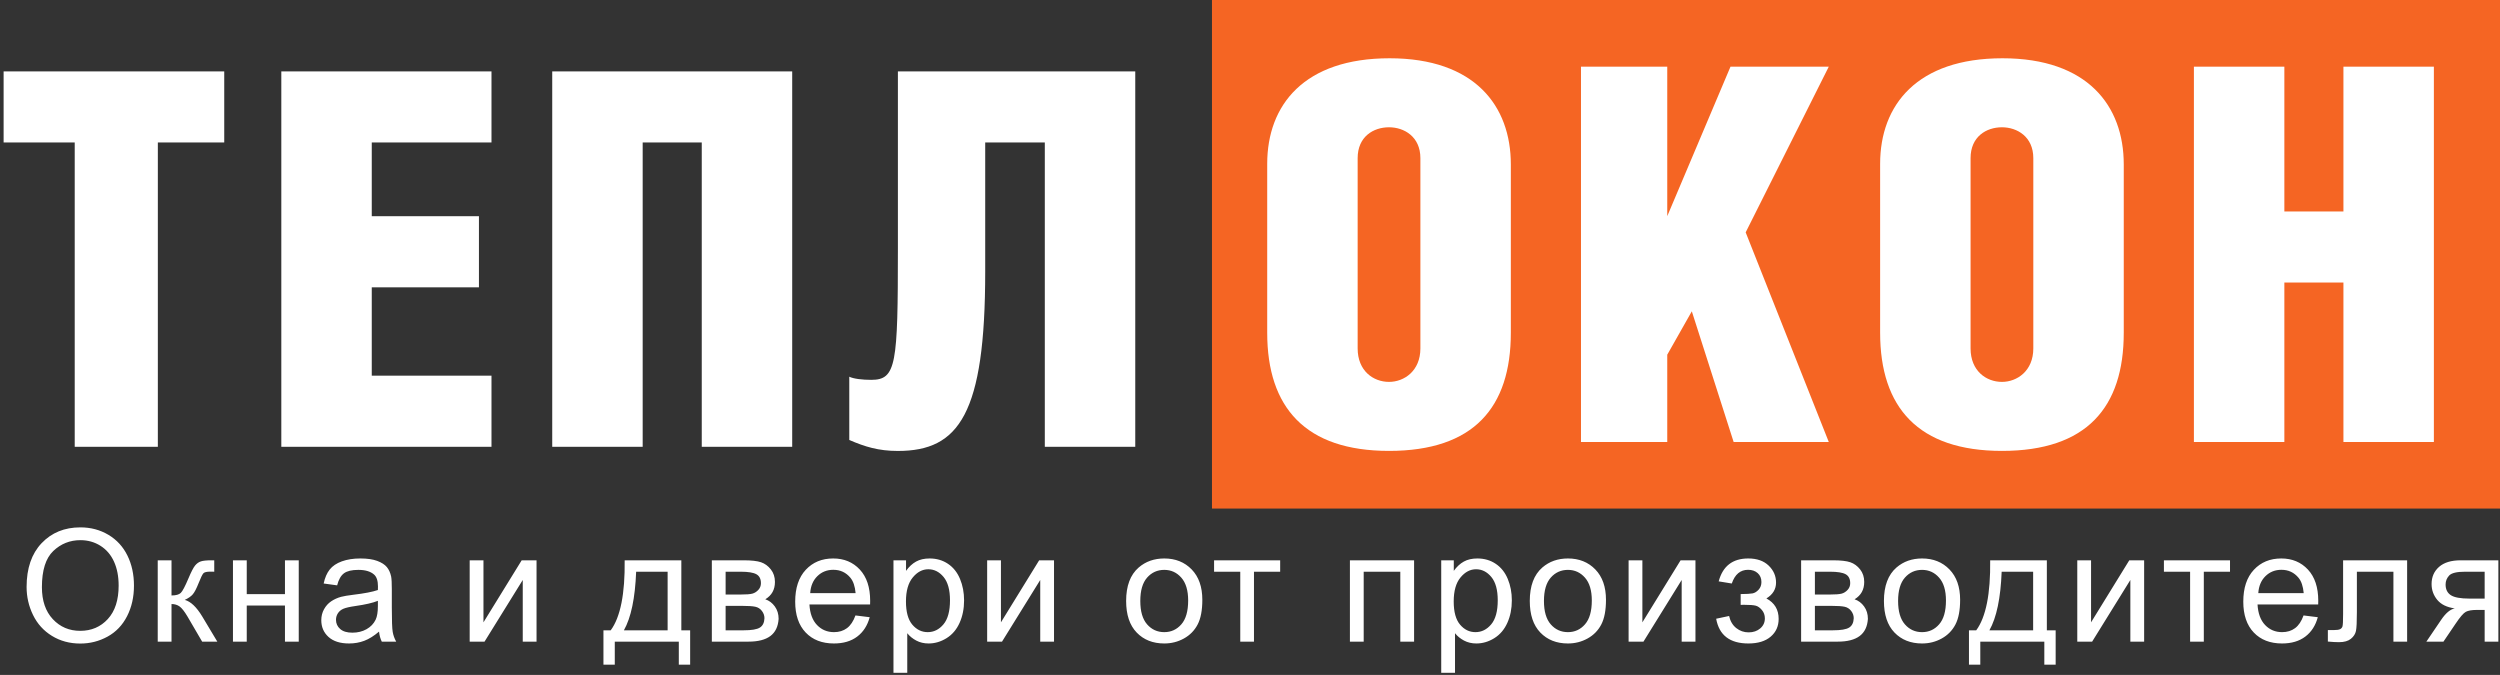
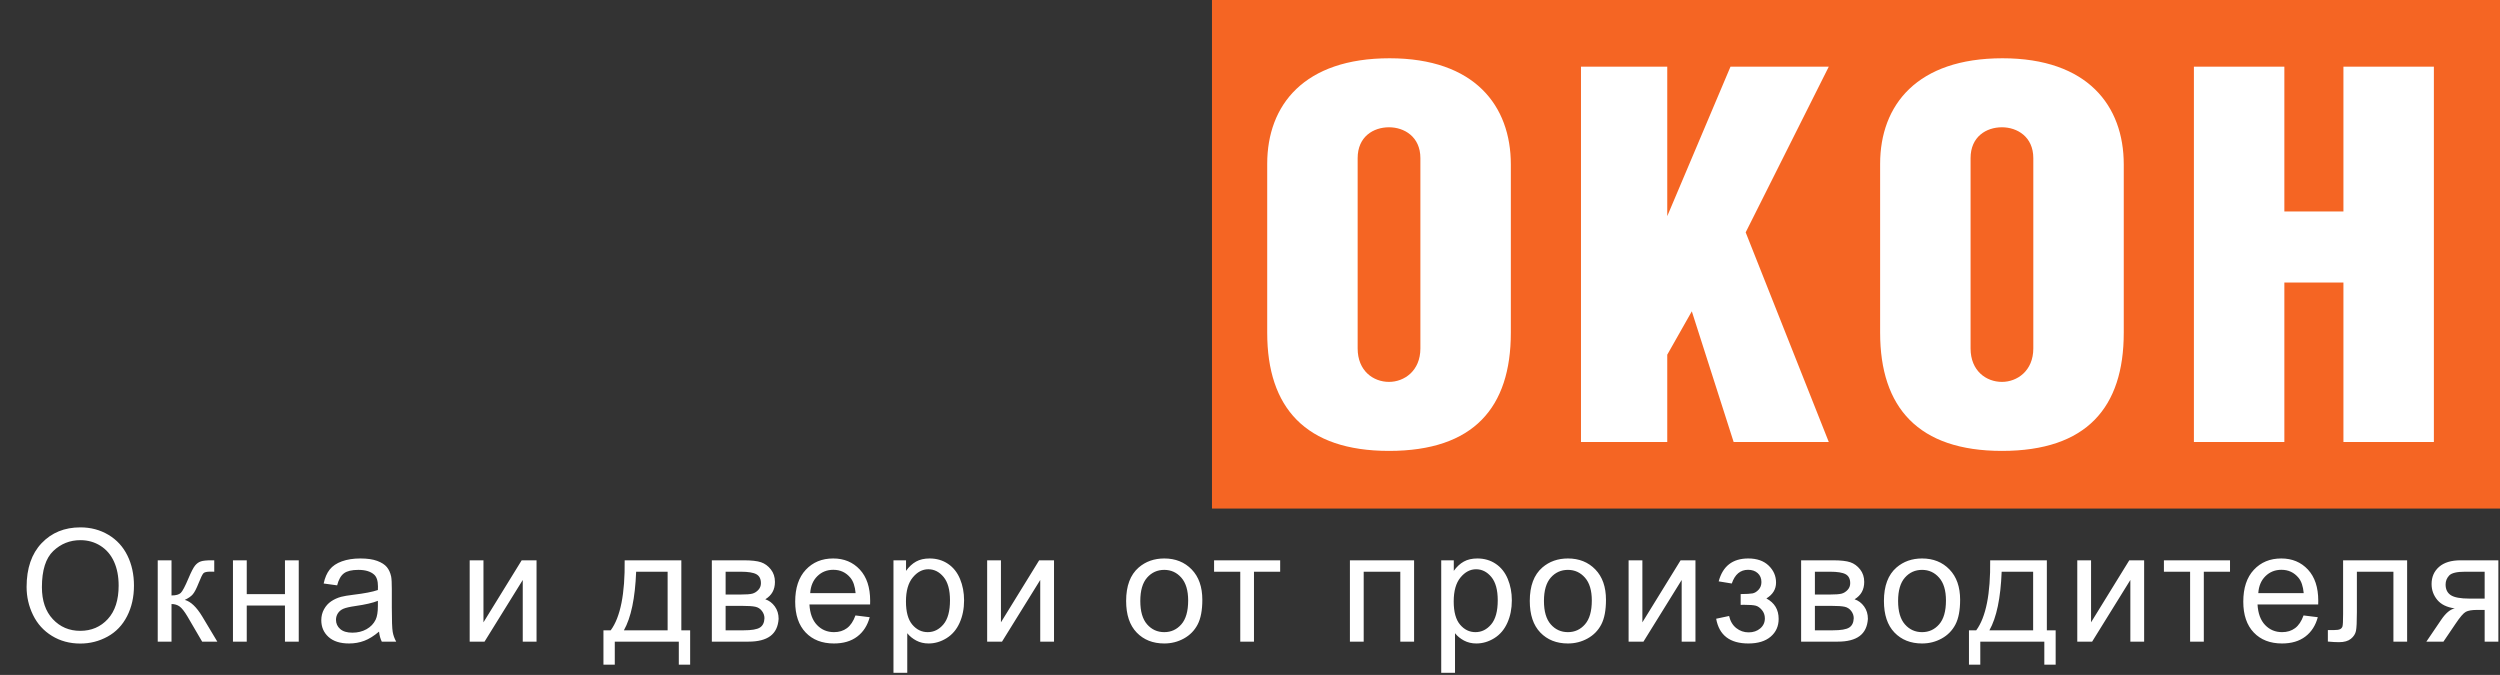
<svg xmlns="http://www.w3.org/2000/svg" width="526px" height="142px" viewBox="0 0 526 142" version="1.1">
  <rect x="0" y="0" width="526" height="142" fill="#333333" stroke="none" />
  <title>Group 6</title>
  <desc>Created with Sketch.</desc>
  <g id="Page-1" stroke="none" stroke-width="1" fill="none" fill-rule="evenodd">
    <g id="Artboard" transform="translate(-188, -367)">
      <g id="Group-6" transform="translate(187, 367)">
        <rect id="Rectangle" fill="#F56523" fill-rule="nonzero" x="256" y="0" width="271" height="107" />
        <path d="M6.595,123.495 C6.595,119.574 7.648,116.505 9.753,114.286 C11.859,112.068 14.577,110.959 17.907,110.959 C20.087,110.959 22.053,111.48 23.804,112.522 C25.555,113.564 26.89,115.017 27.808,116.881 C28.727,118.744 29.186,120.858 29.186,123.221 C29.186,125.617 28.703,127.76 27.736,129.65 C26.769,131.541 25.399,132.972 23.627,133.945 C21.854,134.917 19.942,135.403 17.891,135.403 C15.667,135.403 13.68,134.866 11.929,133.792 C10.178,132.717 8.851,131.251 7.949,129.393 C7.046,127.534 6.595,125.568 6.595,123.495 Z M9.818,123.543 C9.818,126.39 10.583,128.633 12.114,130.271 C13.645,131.909 15.565,132.728 17.875,132.728 C20.227,132.728 22.163,131.901 23.683,130.247 C25.203,128.592 25.963,126.245 25.963,123.205 C25.963,121.282 25.638,119.604 24.989,118.17 C24.339,116.736 23.388,115.624 22.136,114.834 C20.885,114.045 19.48,113.65 17.923,113.65 C15.71,113.65 13.806,114.41 12.211,115.93 C10.615,117.45 9.818,119.988 9.818,123.543 Z M34.186,117.888 L37.087,117.888 L37.087,125.284 C38.011,125.284 38.658,125.106 39.029,124.752 C39.399,124.397 39.944,123.366 40.664,121.658 C41.233,120.305 41.695,119.413 42.05,118.983 C42.404,118.554 42.812,118.264 43.274,118.113 C43.736,117.963 44.477,117.888 45.498,117.888 L46.078,117.888 L46.078,120.289 L45.272,120.272 C44.51,120.272 44.021,120.385 43.806,120.611 C43.581,120.847 43.237,121.551 42.775,122.722 C42.334,123.839 41.932,124.612 41.566,125.042 C41.201,125.472 40.637,125.864 39.874,126.218 C41.121,126.551 42.345,127.711 43.548,129.699 L46.723,135 L43.532,135 L40.438,129.699 C39.805,128.635 39.251,127.934 38.779,127.596 C38.306,127.258 37.742,127.088 37.087,127.088 L37.087,135 L34.186,135 L34.186,117.888 Z M50.015,117.888 L52.915,117.888 L52.915,125.01 L60.956,125.01 L60.956,117.888 L63.856,117.888 L63.856,135 L60.956,135 L60.956,127.411 L52.915,127.411 L52.915,135 L50.015,135 L50.015,117.888 Z M80.748,132.889 C79.674,133.802 78.64,134.447 77.647,134.823 C76.653,135.199 75.587,135.387 74.448,135.387 C72.568,135.387 71.123,134.927 70.114,134.009 C69.104,133.091 68.599,131.917 68.599,130.488 C68.599,129.65 68.79,128.885 69.171,128.192 C69.552,127.499 70.052,126.943 70.669,126.524 C71.287,126.105 71.983,125.789 72.756,125.574 C73.325,125.423 74.185,125.278 75.334,125.139 C77.676,124.859 79.4,124.526 80.507,124.14 C80.517,123.742 80.523,123.49 80.523,123.382 C80.523,122.201 80.249,121.368 79.701,120.885 C78.96,120.229 77.859,119.902 76.398,119.902 C75.033,119.902 74.026,120.141 73.377,120.619 C72.727,121.097 72.246,121.943 71.934,123.157 L69.098,122.77 C69.356,121.556 69.781,120.576 70.371,119.829 C70.962,119.083 71.816,118.508 72.933,118.105 C74.051,117.702 75.345,117.501 76.817,117.501 C78.278,117.501 79.465,117.673 80.378,118.017 C81.291,118.36 81.962,118.793 82.392,119.314 C82.822,119.835 83.122,120.493 83.294,121.288 C83.391,121.782 83.439,122.673 83.439,123.962 L83.439,127.83 C83.439,130.526 83.501,132.231 83.625,132.946 C83.748,133.66 83.992,134.345 84.358,135 L81.328,135 C81.028,134.398 80.834,133.695 80.748,132.889 Z M80.507,126.412 C79.454,126.841 77.875,127.207 75.769,127.507 C74.577,127.679 73.734,127.873 73.24,128.087 C72.745,128.302 72.364,128.616 72.096,129.03 C71.827,129.444 71.693,129.903 71.693,130.408 C71.693,131.181 71.985,131.826 72.571,132.341 C73.156,132.857 74.013,133.115 75.141,133.115 C76.258,133.115 77.252,132.87 78.122,132.382 C78.992,131.893 79.631,131.224 80.039,130.375 C80.351,129.72 80.507,128.753 80.507,127.475 L80.507,126.412 Z M99.821,117.888 L102.721,117.888 L102.721,130.939 L110.762,117.888 L113.888,117.888 L113.888,135 L110.987,135 L110.987,122.029 L102.947,135 L99.821,135 L99.821,117.888 Z M132.429,117.888 L144.353,117.888 L144.353,132.615 L146.206,132.615 L146.206,139.85 L143.821,139.85 L143.821,135 L130.35,135 L130.35,139.85 L127.965,139.85 L127.965,132.615 L129.496,132.615 C131.537,129.844 132.515,124.935 132.429,117.888 Z M134.846,120.289 C134.631,125.842 133.772,129.951 132.268,132.615 L141.468,132.615 L141.468,120.289 L134.846,120.289 Z M150.771,117.888 L157.458,117.888 C159.102,117.888 160.323,118.025 161.124,118.299 C161.924,118.573 162.612,119.075 163.186,119.805 C163.761,120.536 164.048,121.411 164.048,122.432 C164.048,123.248 163.879,123.96 163.541,124.567 C163.202,125.174 162.695,125.681 162.018,126.089 C162.824,126.358 163.492,126.86 164.024,127.596 C164.556,128.332 164.822,129.205 164.822,130.214 C164.714,131.836 164.134,133.04 163.082,133.824 C162.029,134.608 160.498,135 158.489,135 L150.771,135 L150.771,117.888 Z M153.671,125.09 L156.765,125.09 C158,125.09 158.849,125.026 159.311,124.897 C159.773,124.768 160.187,124.508 160.552,124.115 C160.917,123.723 161.1,123.253 161.1,122.706 C161.1,121.803 160.78,121.175 160.141,120.82 C159.502,120.466 158.409,120.289 156.862,120.289 L153.671,120.289 L153.671,125.09 Z M153.671,132.615 L157.49,132.615 C159.134,132.615 160.262,132.425 160.874,132.043 C161.486,131.662 161.809,131.004 161.841,130.069 C161.841,129.521 161.664,129.014 161.309,128.547 C160.955,128.079 160.493,127.784 159.923,127.66 C159.354,127.537 158.441,127.475 157.184,127.475 L153.671,127.475 L153.671,132.615 Z M180.989,129.489 L183.986,129.86 C183.513,131.611 182.638,132.97 181.359,133.937 C180.081,134.903 178.448,135.387 176.461,135.387 C173.958,135.387 171.973,134.616 170.507,133.074 C169.041,131.533 168.308,129.371 168.308,126.589 C168.308,123.71 169.049,121.476 170.531,119.886 C172.014,118.296 173.936,117.501 176.3,117.501 C178.588,117.501 180.457,118.28 181.907,119.837 C183.357,121.395 184.082,123.586 184.082,126.412 C184.082,126.583 184.077,126.841 184.066,127.185 L171.305,127.185 C171.412,129.065 171.944,130.504 172.9,131.503 C173.856,132.502 175.048,133.002 176.477,133.002 C177.54,133.002 178.448,132.723 179.2,132.164 C179.952,131.605 180.548,130.714 180.989,129.489 Z M171.466,124.8 L181.021,124.8 C180.892,123.361 180.527,122.281 179.925,121.562 C179.001,120.444 177.804,119.886 176.332,119.886 C175,119.886 173.88,120.332 172.972,121.223 C172.065,122.115 171.562,123.307 171.466,124.8 Z M188.986,141.558 L188.986,117.888 L191.629,117.888 L191.629,120.111 C192.252,119.241 192.955,118.589 193.74,118.154 C194.524,117.719 195.474,117.501 196.592,117.501 C198.053,117.501 199.342,117.877 200.459,118.629 C201.576,119.381 202.419,120.442 202.989,121.811 C203.558,123.181 203.843,124.682 203.843,126.315 C203.843,128.066 203.528,129.642 202.9,131.044 C202.272,132.446 201.359,133.52 200.161,134.267 C198.963,135.013 197.703,135.387 196.382,135.387 C195.415,135.387 194.548,135.183 193.78,134.774 C193.012,134.366 192.381,133.851 191.887,133.228 L191.887,141.558 L188.986,141.558 Z M191.613,126.541 C191.613,128.743 192.058,130.37 192.95,131.423 C193.842,132.476 194.921,133.002 196.189,133.002 C197.478,133.002 198.582,132.457 199.5,131.366 C200.419,130.276 200.878,128.587 200.878,126.299 C200.878,124.118 200.429,122.485 199.532,121.4 C198.635,120.315 197.564,119.773 196.318,119.773 C195.082,119.773 193.989,120.35 193.039,121.505 C192.088,122.66 191.613,124.338 191.613,126.541 Z M208.698,117.888 L211.598,117.888 L211.598,130.939 L219.639,117.888 L222.765,117.888 L222.765,135 L219.865,135 L219.865,122.029 L211.824,135 L208.698,135 L208.698,117.888 Z M237.938,126.444 C237.938,123.275 238.819,120.928 240.581,119.402 C242.052,118.135 243.846,117.501 245.963,117.501 C248.315,117.501 250.238,118.272 251.731,119.813 C253.224,121.355 253.971,123.484 253.971,126.202 C253.971,128.404 253.641,130.136 252.98,131.399 C252.319,132.661 251.358,133.641 250.096,134.339 C248.833,135.038 247.456,135.387 245.963,135.387 C243.567,135.387 241.631,134.619 240.154,133.083 C238.677,131.546 237.938,129.334 237.938,126.444 Z M240.919,126.444 C240.919,128.635 241.397,130.276 242.353,131.366 C243.309,132.457 244.512,133.002 245.963,133.002 C247.402,133.002 248.6,132.454 249.556,131.358 C250.512,130.263 250.99,128.592 250.99,126.347 C250.99,124.231 250.509,122.628 249.548,121.537 C248.586,120.447 247.391,119.902 245.963,119.902 C244.512,119.902 243.309,120.444 242.353,121.529 C241.397,122.614 240.919,124.252 240.919,126.444 Z M256.442,117.888 L270.347,117.888 L270.347,120.289 L264.837,120.289 L264.837,135 L261.952,135 L261.952,120.289 L256.442,120.289 L256.442,117.888 Z M285.021,117.888 L298.524,117.888 L298.524,135 L295.624,135 L295.624,120.289 L287.921,120.289 L287.921,135 L285.021,135 L285.021,117.888 Z M304.233,141.558 L304.233,117.888 L306.876,117.888 L306.876,120.111 C307.499,119.241 308.203,118.589 308.987,118.154 C309.771,117.719 310.722,117.501 311.839,117.501 C313.3,117.501 314.589,117.877 315.706,118.629 C316.823,119.381 317.666,120.442 318.236,121.811 C318.805,123.181 319.09,124.682 319.09,126.315 C319.09,128.066 318.776,129.642 318.147,131.044 C317.519,132.446 316.606,133.52 315.408,134.267 C314.21,135.013 312.951,135.387 311.629,135.387 C310.663,135.387 309.795,135.183 309.027,134.774 C308.259,134.366 307.628,133.851 307.134,133.228 L307.134,141.558 L304.233,141.558 Z M306.86,126.541 C306.86,128.743 307.306,130.37 308.197,131.423 C309.089,132.476 310.168,133.002 311.436,133.002 C312.725,133.002 313.829,132.457 314.747,131.366 C315.666,130.276 316.125,128.587 316.125,126.299 C316.125,124.118 315.676,122.485 314.779,121.4 C313.882,120.315 312.811,119.773 311.565,119.773 C310.329,119.773 309.236,120.35 308.286,121.505 C307.335,122.66 306.86,124.338 306.86,126.541 Z M322.866,126.444 C322.866,123.275 323.746,120.928 325.508,119.402 C326.98,118.135 328.774,117.501 330.89,117.501 C333.243,117.501 335.165,118.272 336.659,119.813 C338.152,121.355 338.898,123.484 338.898,126.202 C338.898,128.404 338.568,130.136 337.907,131.399 C337.247,132.661 336.285,133.641 335.023,134.339 C333.761,135.038 332.383,135.387 330.89,135.387 C328.494,135.387 326.558,134.619 325.081,133.083 C323.604,131.546 322.866,129.334 322.866,126.444 Z M325.847,126.444 C325.847,128.635 326.325,130.276 327.281,131.366 C328.237,132.457 329.44,133.002 330.89,133.002 C332.329,133.002 333.527,132.454 334.483,131.358 C335.439,130.263 335.917,128.592 335.917,126.347 C335.917,124.231 335.437,122.628 334.475,121.537 C333.514,120.447 332.319,119.902 330.89,119.902 C329.44,119.902 328.237,120.444 327.281,121.529 C326.325,122.614 325.847,124.252 325.847,126.444 Z M343.657,117.888 L346.557,117.888 L346.557,130.939 L354.598,117.888 L357.724,117.888 L357.724,135 L354.824,135 L354.824,122.029 L346.783,135 L343.657,135 L343.657,117.888 Z M367.236,127.266 L367.236,124.994 C368.461,124.983 369.296,124.935 369.742,124.849 C370.187,124.763 370.609,124.505 371.007,124.075 C371.404,123.646 371.603,123.108 371.603,122.464 C371.603,121.68 371.342,121.054 370.821,120.587 C370.3,120.119 369.626,119.886 368.799,119.886 C367.166,119.886 366.022,120.847 365.367,122.77 L362.612,122.319 C363.471,119.107 365.544,117.501 368.831,117.501 C370.657,117.501 372.089,118 373.125,119 C374.162,119.999 374.68,121.191 374.68,122.577 C374.68,123.973 374.004,125.085 372.65,125.912 C373.509,126.374 374.154,126.962 374.584,127.677 C375.013,128.391 375.228,129.237 375.228,130.214 C375.228,131.75 374.67,132.997 373.552,133.953 C372.435,134.909 370.872,135.387 368.863,135.387 C364.964,135.387 362.703,133.652 362.08,130.182 L364.803,129.602 C365.05,130.698 365.552,131.546 366.31,132.148 C367.067,132.75 367.934,133.05 368.912,133.05 C369.889,133.05 370.703,132.774 371.353,132.22 C372.003,131.667 372.328,130.961 372.328,130.102 C372.328,129.436 372.124,128.855 371.716,128.361 C371.307,127.867 370.872,127.558 370.41,127.435 C369.948,127.311 369.111,127.25 367.897,127.25 C367.8,127.25 367.58,127.255 367.236,127.266 Z M379.955,117.888 L386.642,117.888 C388.285,117.888 389.507,118.025 390.308,118.299 C391.108,118.573 391.795,119.075 392.37,119.805 C392.945,120.536 393.232,121.411 393.232,122.432 C393.232,123.248 393.063,123.96 392.725,124.567 C392.386,125.174 391.879,125.681 391.202,126.089 C392.007,126.358 392.676,126.86 393.208,127.596 C393.74,128.332 394.006,129.205 394.006,130.214 C393.898,131.836 393.318,133.04 392.265,133.824 C391.213,134.608 389.682,135 387.673,135 L379.955,135 L379.955,117.888 Z M382.855,125.09 L385.949,125.09 C387.184,125.09 388.033,125.026 388.495,124.897 C388.957,124.768 389.37,124.508 389.735,124.115 C390.101,123.723 390.283,123.253 390.283,122.706 C390.283,121.803 389.964,121.175 389.325,120.82 C388.685,120.466 387.592,120.289 386.046,120.289 L382.855,120.289 L382.855,125.09 Z M382.855,132.615 L386.674,132.615 C388.318,132.615 389.445,132.425 390.058,132.043 C390.67,131.662 390.992,131.004 391.025,130.069 C391.025,129.521 390.847,129.014 390.493,128.547 C390.138,128.079 389.676,127.784 389.107,127.66 C388.538,127.537 387.625,127.475 386.368,127.475 L382.855,127.475 L382.855,132.615 Z M397.379,126.444 C397.379,123.275 398.259,120.928 400.021,119.402 C401.493,118.135 403.287,117.501 405.403,117.501 C407.755,117.501 409.678,118.272 411.171,119.813 C412.665,121.355 413.411,123.484 413.411,126.202 C413.411,128.404 413.081,130.136 412.42,131.399 C411.76,132.661 410.798,133.641 409.536,134.339 C408.274,135.038 406.896,135.387 405.403,135.387 C403.007,135.387 401.071,134.619 399.594,133.083 C398.117,131.546 397.379,129.334 397.379,126.444 Z M400.359,126.444 C400.359,128.635 400.837,130.276 401.794,131.366 C402.75,132.457 403.953,133.002 405.403,133.002 C406.842,133.002 408.04,132.454 408.996,131.358 C409.952,130.263 410.43,128.592 410.43,126.347 C410.43,124.231 409.95,122.628 408.988,121.537 C408.027,120.447 406.832,119.902 405.403,119.902 C403.953,119.902 402.75,120.444 401.794,121.529 C400.837,122.614 400.359,124.252 400.359,126.444 Z M419.733,117.888 L431.657,117.888 L431.657,132.615 L433.51,132.615 L433.51,139.85 L431.125,139.85 L431.125,135 L417.654,135 L417.654,139.85 L415.27,139.85 L415.27,132.615 L416.8,132.615 C418.841,129.844 419.819,124.935 419.733,117.888 Z M422.15,120.289 C421.935,125.842 421.076,129.951 419.572,132.615 L428.772,132.615 L428.772,120.289 L422.15,120.289 Z M438.059,117.888 L440.959,117.888 L440.959,130.939 L449,117.888 L452.126,117.888 L452.126,135 L449.226,135 L449.226,122.029 L441.185,135 L438.059,135 L438.059,117.888 Z M456.288,117.888 L470.194,117.888 L470.194,120.289 L464.683,120.289 L464.683,135 L461.799,135 L461.799,120.289 L456.288,120.289 L456.288,117.888 Z M485.668,129.489 L488.665,129.86 C488.193,131.611 487.317,132.97 486.039,133.937 C484.761,134.903 483.128,135.387 481.14,135.387 C478.638,135.387 476.653,134.616 475.187,133.074 C473.72,131.533 472.987,129.371 472.987,126.589 C472.987,123.71 473.728,121.476 475.211,119.886 C476.693,118.296 478.616,117.501 480.979,117.501 C483.267,117.501 485.137,118.28 486.587,119.837 C488.037,121.395 488.762,123.586 488.762,126.412 C488.762,126.583 488.757,126.841 488.746,127.185 L475.984,127.185 C476.092,129.065 476.623,130.504 477.579,131.503 C478.535,132.502 479.728,133.002 481.157,133.002 C482.22,133.002 483.128,132.723 483.88,132.164 C484.632,131.605 485.228,130.714 485.668,129.489 Z M476.145,124.8 L485.701,124.8 C485.572,123.361 485.206,122.281 484.605,121.562 C483.681,120.444 482.483,119.886 481.012,119.886 C479.68,119.886 478.56,120.332 477.652,121.223 C476.744,122.115 476.242,123.307 476.145,124.8 Z M493.988,117.888 L507.459,117.888 L507.459,135 L504.574,135 L504.574,120.289 L496.888,120.289 L496.888,128.812 C496.888,130.8 496.824,132.11 496.695,132.744 C496.566,133.378 496.212,133.931 495.632,134.404 C495.052,134.876 494.214,135.113 493.118,135.113 C492.441,135.113 491.662,135.07 490.782,134.984 L490.782,132.567 L492.054,132.567 C492.656,132.567 493.086,132.505 493.344,132.382 C493.601,132.258 493.773,132.062 493.859,131.793 C493.945,131.525 493.988,130.649 493.988,129.167 L493.988,117.888 Z M526.655,117.888 L526.655,135 L523.771,135 L523.771,128.329 L522.095,128.329 C521.074,128.329 520.314,128.461 519.815,128.724 C519.315,128.987 518.588,129.833 517.632,131.262 L515.102,135 L511.508,135 L514.634,130.392 C515.591,128.984 516.541,128.189 517.487,128.007 C515.832,127.781 514.605,127.185 513.805,126.218 C513.004,125.251 512.604,124.14 512.604,122.883 C512.604,121.4 513.128,120.197 514.175,119.273 C515.223,118.35 516.74,117.888 518.727,117.888 L526.655,117.888 Z M523.771,120.289 L519.646,120.289 C517.916,120.289 516.802,120.557 516.302,121.094 C515.803,121.631 515.553,122.26 515.553,122.979 C515.553,124 515.921,124.749 516.657,125.227 C517.393,125.705 518.695,125.944 520.564,125.944 L523.771,125.944 L523.771,120.289 Z" id="Окна-и-двери-от-прои" fill="#FFFFFF" />
-         <path d="M293.36,12.26 C311.29,12.26 318.88,22.27 318.88,34.59 L318.88,70.01 C318.88,85.74 311.07,94.87 293.25,94.87 C275.65,94.87 267.62,85.74 267.62,70.01 L267.62,34.48 C267.62,22.05 275.43,12.26 293.36,12.26 Z M293.25,26.78 C289.95,26.78 286.65,28.76 286.65,33.27 L286.65,73.31 C286.65,78.04 289.95,80.35 293.25,80.35 C296.44,80.35 299.85,78.04 299.85,73.31 L299.85,33.27 C299.85,28.76 296.44,26.78 293.25,26.78 Z M351.789,14.02 L351.789,45.48 L365.099,14.02 L385.779,14.02 L368.289,48.89 L385.779,93 L365.759,93 L356.959,65.5 L351.789,74.63 L351.789,93 L333.639,93 L333.639,14.02 L351.789,14.02 Z M422.319,12.26 C440.249,12.26 447.839,22.27 447.839,34.59 L447.839,70.01 C447.839,85.74 440.029,94.87 422.209,94.87 C404.609,94.87 396.579,85.74 396.579,70.01 L396.579,34.48 C396.579,22.05 404.389,12.26 422.319,12.26 Z M422.209,26.78 C418.909,26.78 415.609,28.76 415.609,33.27 L415.609,73.31 C415.609,78.04 418.909,80.35 422.209,80.35 C425.399,80.35 428.809,78.04 428.809,73.31 L428.809,33.27 C428.809,28.76 425.399,26.78 422.209,26.78 Z M481.628,14.02 L481.628,44.49 L494.058,44.49 L494.058,14.02 L513.088,14.02 L513.088,93 L494.058,93 L494.058,59.45 L481.628,59.45 L481.628,93 L462.598,93 L462.598,14.02 L481.628,14.02 Z" id="ОКОН" fill="#FFFFFF" />
-         <path d="M34.21,29.98 L34.21,94 L16.72,94 L16.72,29.98 L1.76,29.98 L1.76,15.02 L48.18,15.02 L48.18,29.98 L34.21,29.98 Z M60.189,94 L60.189,15.02 L104.409,15.02 L104.409,29.98 L79.219,29.98 L79.219,45.49 L101.769,45.49 L101.769,60.45 L79.219,60.45 L79.219,79.04 L104.409,79.04 L104.409,94 L60.189,94 Z M117.189,15.02 L167.679,15.02 L167.679,94 L148.649,94 L148.649,29.98 L136.219,29.98 L136.219,94 L117.189,94 L117.189,15.02 Z M189.918,15.02 L239.858,15.02 L239.858,94 L220.828,94 L220.828,29.98 L208.288,29.98 L208.288,57.15 C208.288,87.07 202.788,94.88 189.918,94.88 C185.848,94.88 182.988,94 179.688,92.57 L179.688,79.26 C180.568,79.7 182.438,79.92 184.308,79.92 C189.588,79.92 189.918,76.73 189.918,52.31 L189.918,15.02 Z" id="ТЕПЛ" fill="#FFFFFF" />
+         <path d="M293.36,12.26 C311.29,12.26 318.88,22.27 318.88,34.59 L318.88,70.01 C318.88,85.74 311.07,94.87 293.25,94.87 C275.65,94.87 267.62,85.74 267.62,70.01 L267.62,34.48 C267.62,22.05 275.43,12.26 293.36,12.26 Z M293.25,26.78 C289.95,26.78 286.65,28.76 286.65,33.27 L286.65,73.31 C286.65,78.04 289.95,80.35 293.25,80.35 C296.44,80.35 299.85,78.04 299.85,73.31 L299.85,33.27 C299.85,28.76 296.44,26.78 293.25,26.78 Z M351.789,14.02 L351.789,45.48 L365.099,14.02 L385.779,14.02 L368.289,48.89 L385.779,93 L365.759,93 L356.959,65.5 L351.789,74.63 L351.789,93 L333.639,93 L333.639,14.02 Z M422.319,12.26 C440.249,12.26 447.839,22.27 447.839,34.59 L447.839,70.01 C447.839,85.74 440.029,94.87 422.209,94.87 C404.609,94.87 396.579,85.74 396.579,70.01 L396.579,34.48 C396.579,22.05 404.389,12.26 422.319,12.26 Z M422.209,26.78 C418.909,26.78 415.609,28.76 415.609,33.27 L415.609,73.31 C415.609,78.04 418.909,80.35 422.209,80.35 C425.399,80.35 428.809,78.04 428.809,73.31 L428.809,33.27 C428.809,28.76 425.399,26.78 422.209,26.78 Z M481.628,14.02 L481.628,44.49 L494.058,44.49 L494.058,14.02 L513.088,14.02 L513.088,93 L494.058,93 L494.058,59.45 L481.628,59.45 L481.628,93 L462.598,93 L462.598,14.02 L481.628,14.02 Z" id="ОКОН" fill="#FFFFFF" />
      </g>
    </g>
  </g>
</svg>